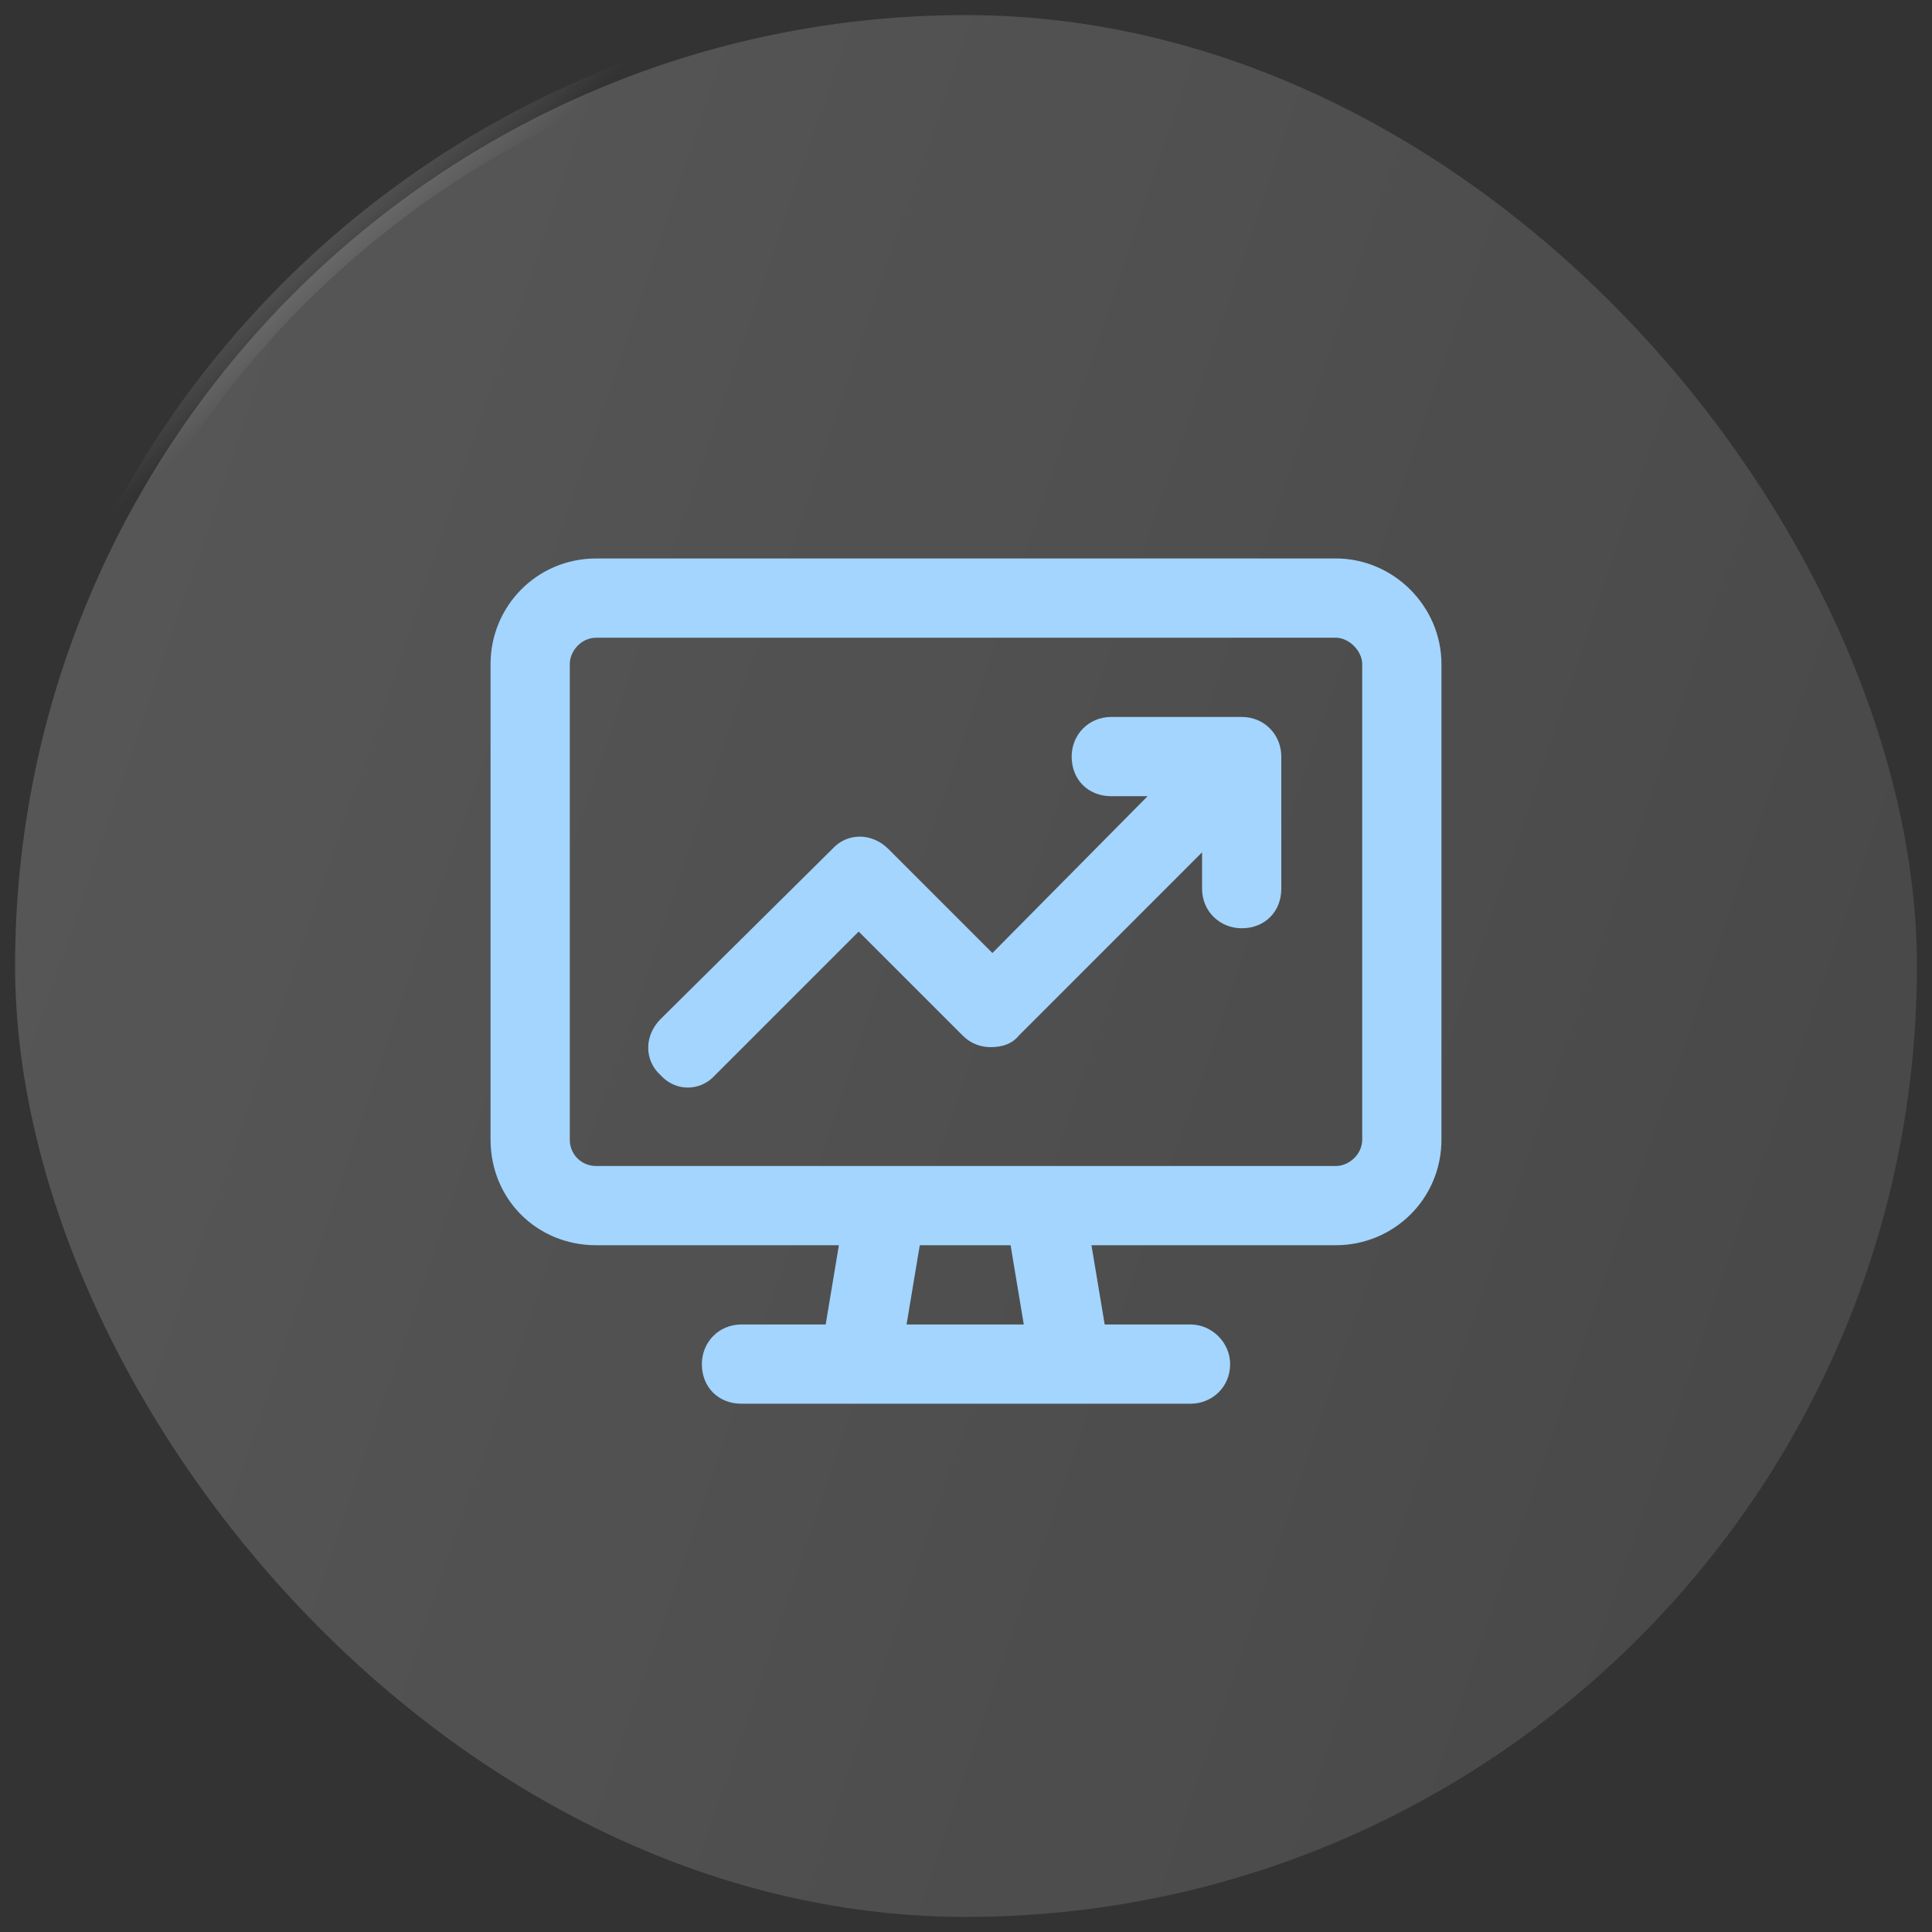
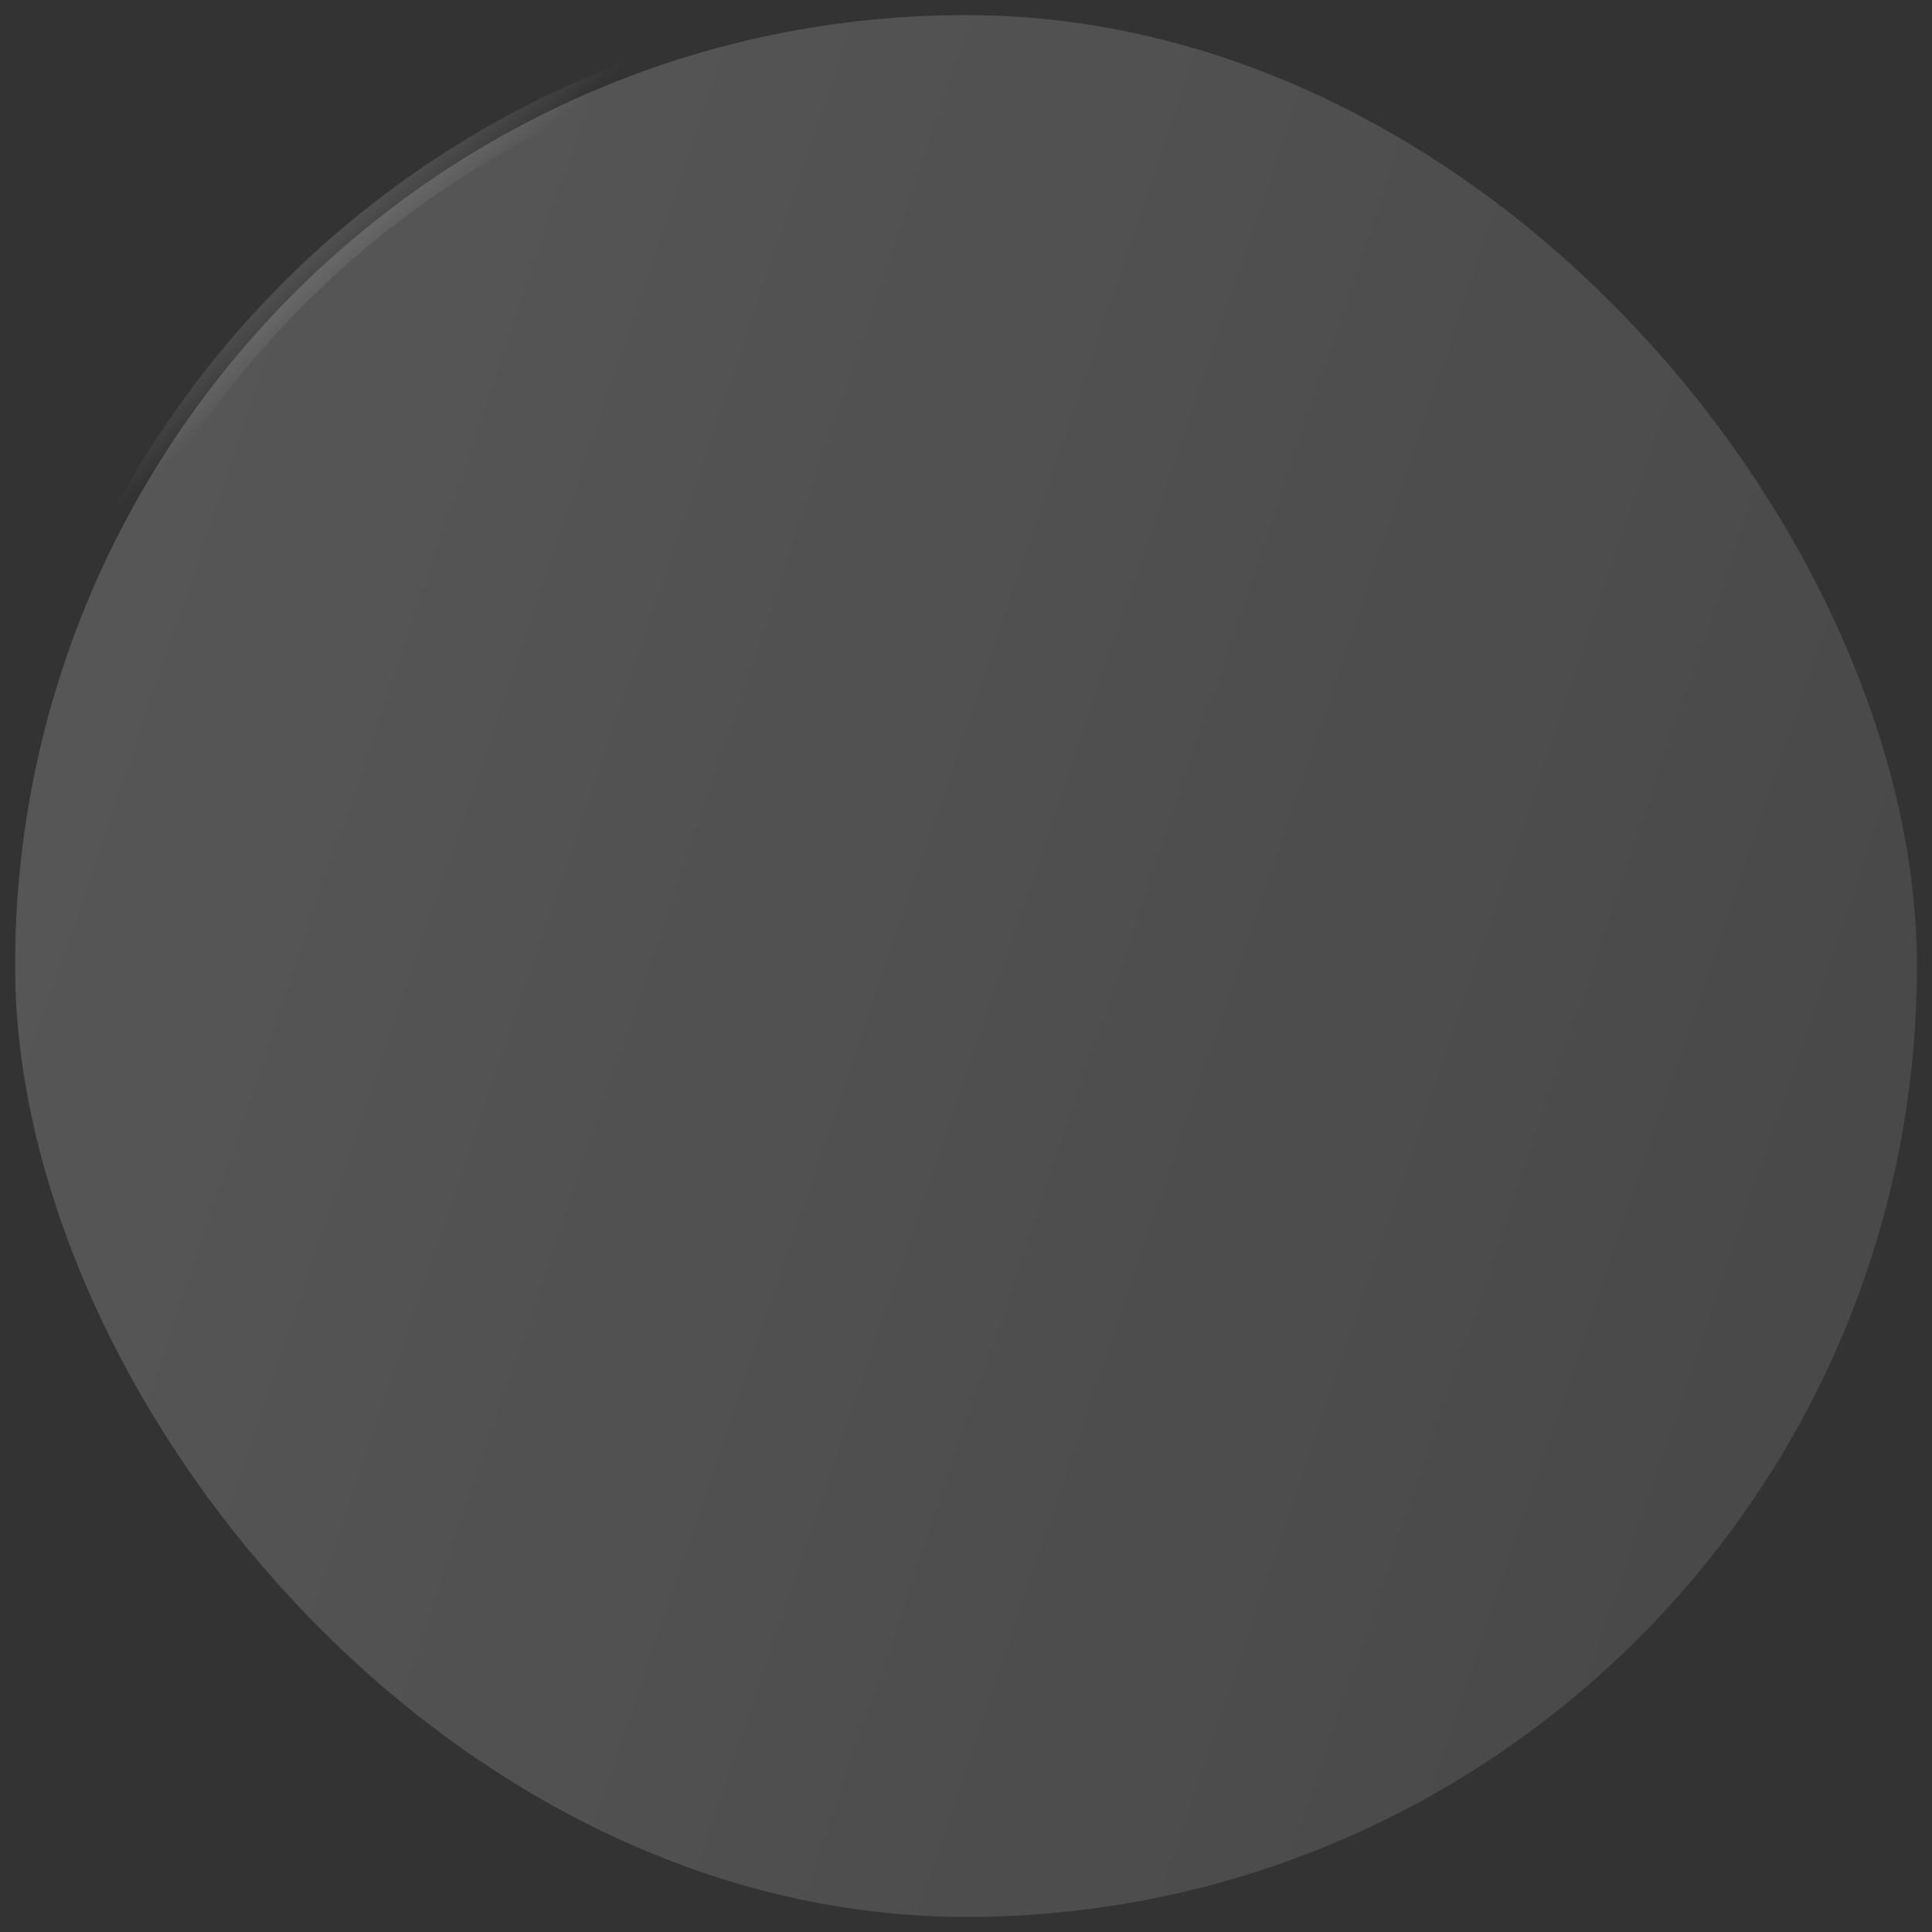
<svg xmlns="http://www.w3.org/2000/svg" width="64" height="64" viewBox="0 0 64 64" fill="none">
  <rect x="0" y="0" width="64" height="64" fill="#333333" stroke="none" />
  <rect x="0.5" y="0.5" width="63" height="63" rx="31.5" fill="url(#paint0_linear_2850_8603)" fill-opacity="0.9" />
  <rect x="0.5" y="0.5" width="63" height="63" rx="31.5" stroke="url(#paint1_linear_2850_8603)" />
-   <path d="M44.25 21.125H19.75C19.258 21.125 18.875 21.562 18.875 22V37.75C18.875 38.242 19.258 38.625 19.75 38.625H29.32H29.375H34.57H34.625H44.25C44.688 38.625 45.125 38.242 45.125 37.75V22C45.125 21.562 44.688 21.125 44.25 21.125ZM19.75 41.25C17.781 41.25 16.25 39.719 16.25 37.75V22C16.25 20.086 17.781 18.5 19.75 18.5H44.25C46.164 18.5 47.75 20.086 47.75 22V37.75C47.75 39.719 46.164 41.25 44.25 41.25H36.156L36.594 43.875H39.438C40.148 43.875 40.75 44.477 40.75 45.188C40.75 45.953 40.148 46.5 39.438 46.5H35.5H28.5H24.562C23.797 46.5 23.25 45.953 23.25 45.188C23.25 44.477 23.797 43.875 24.562 43.875H27.352L27.789 41.25H19.75ZM30.031 43.875H33.914L33.477 41.25H30.469L30.031 43.875ZM36.812 23.75H36.758H41.133C41.898 23.75 42.445 24.352 42.445 25.062V29.438C42.445 30.203 41.898 30.75 41.133 30.75C40.422 30.75 39.82 30.203 39.82 29.438V28.234L33.75 34.305C33.531 34.578 33.203 34.688 32.82 34.688C32.492 34.688 32.164 34.578 31.891 34.305L28.445 30.859L23.688 35.617C23.195 36.164 22.375 36.164 21.883 35.617C21.336 35.125 21.336 34.305 21.883 33.758L27.57 28.125C28.062 27.578 28.883 27.578 29.43 28.125L32.875 31.57L38.016 26.375H36.812C36.047 26.375 35.5 25.828 35.5 25.062C35.5 24.352 36.047 23.75 36.812 23.75Z" fill="#A3D5FF" />
  <defs>
    <linearGradient id="paint0_linear_2850_8603" x1="70.289" y1="67.288" x2="-54.567" y2="24.892" gradientUnits="userSpaceOnUse">
      <stop stop-color="white" stop-opacity="0.1" />
      <stop offset="0.644" stop-color="white" stop-opacity="0.2" />
    </linearGradient>
    <linearGradient id="paint1_linear_2850_8603" x1="5.362" y1="-3.872" x2="64.459" y2="63.545" gradientUnits="userSpaceOnUse">
      <stop stop-color="white" />
      <stop offset="0.163" stop-color="white" stop-opacity="0" />
    </linearGradient>
  </defs>
</svg>